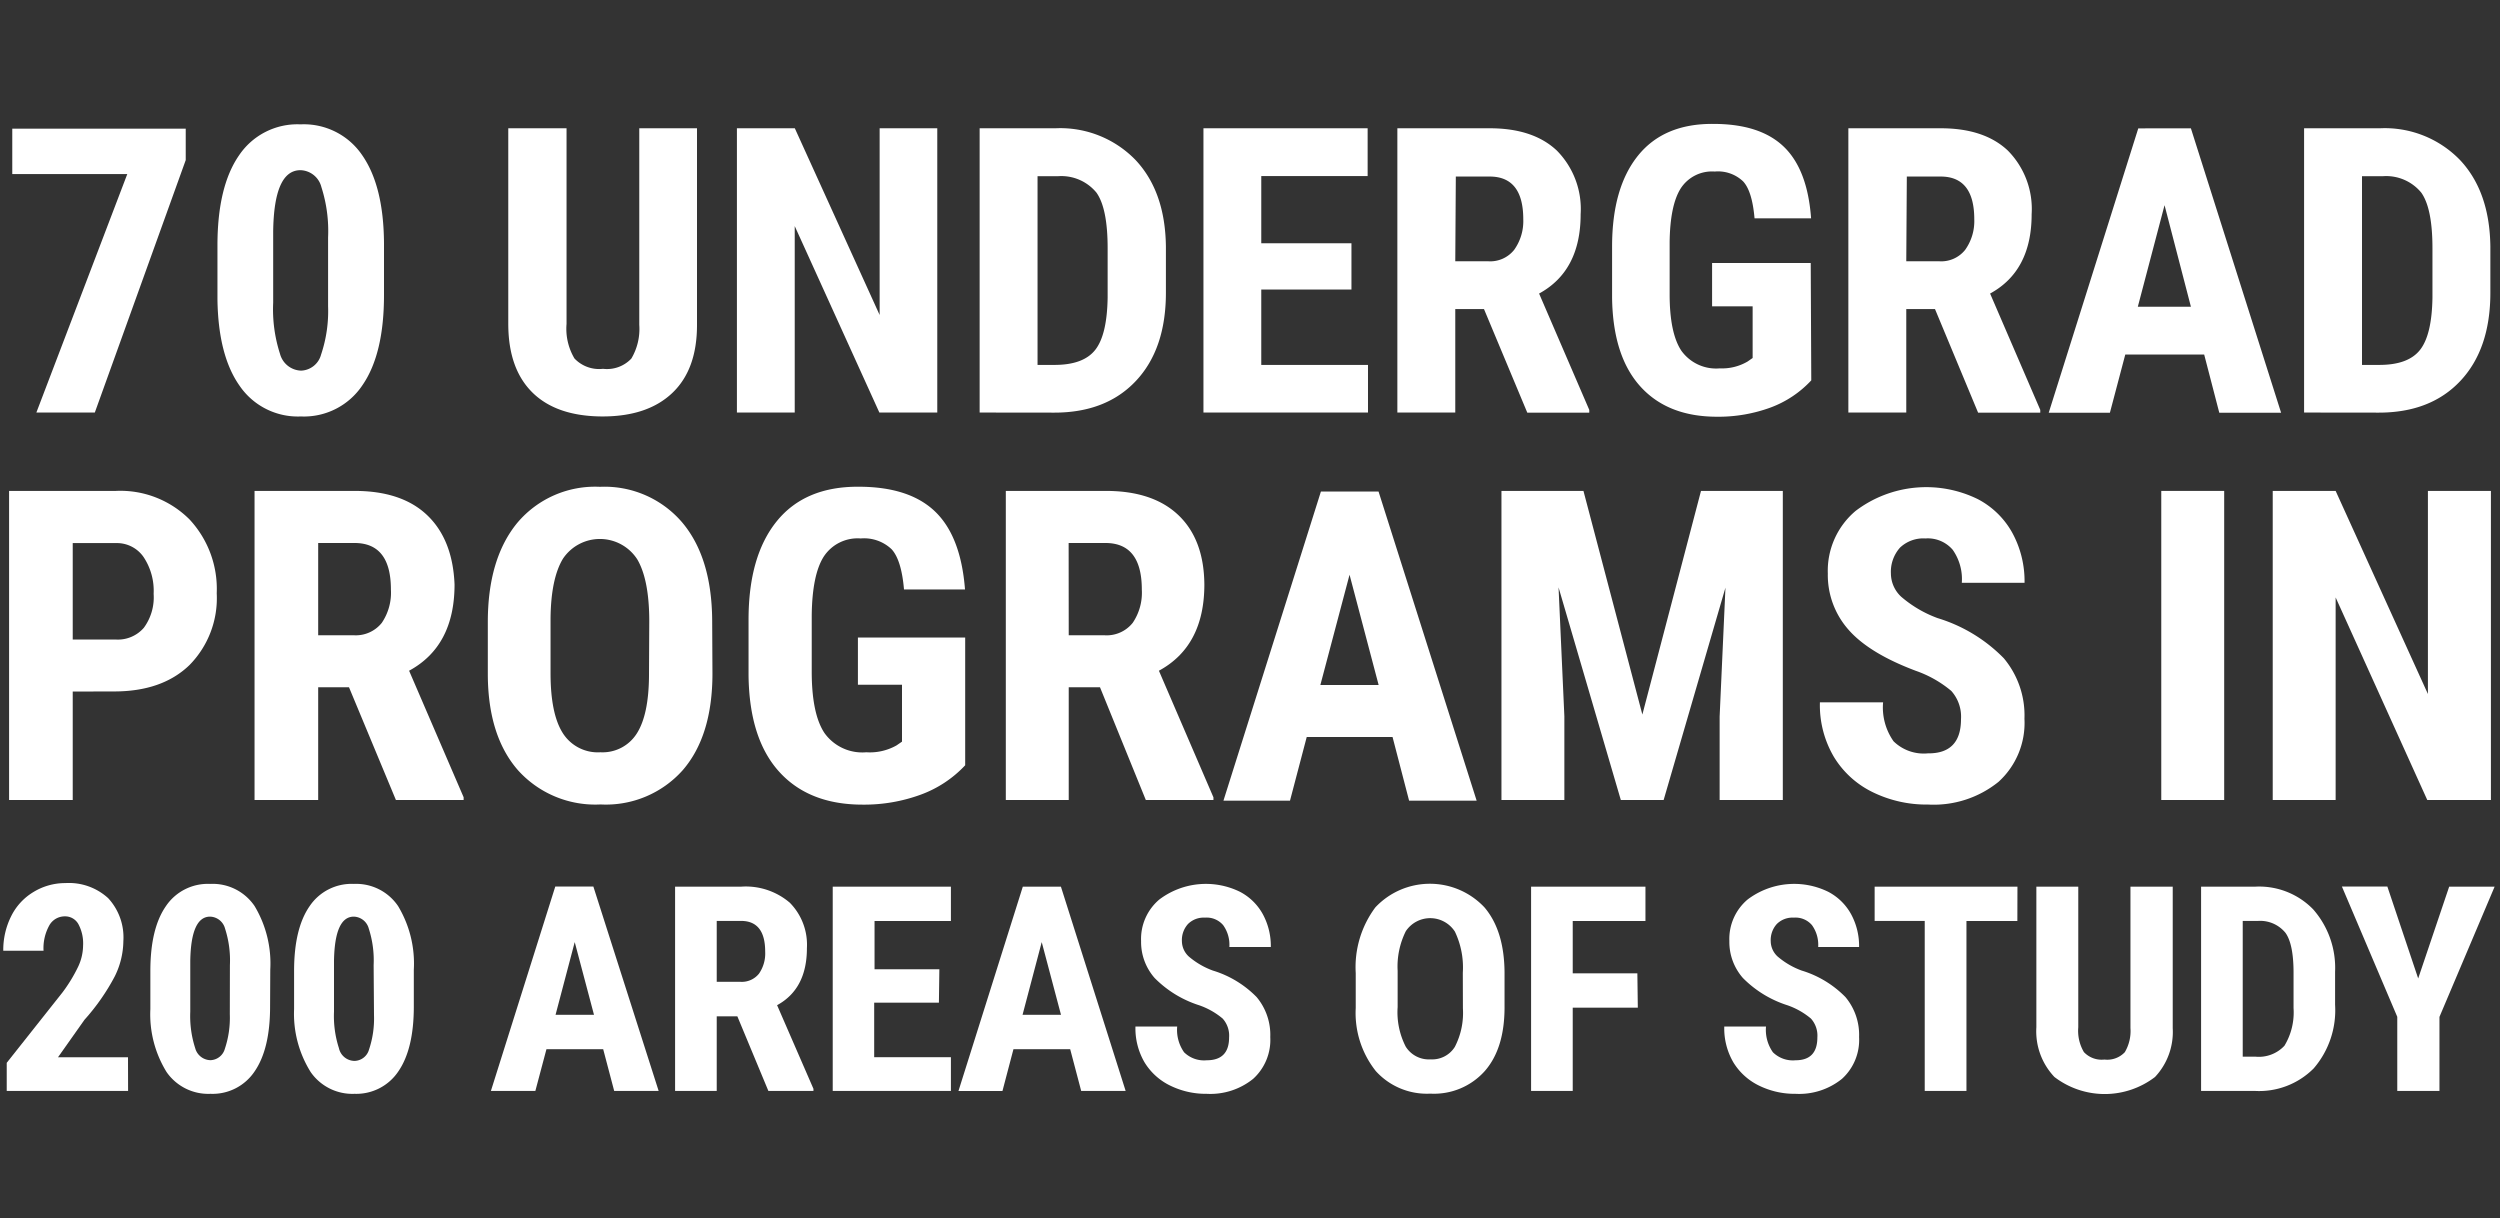
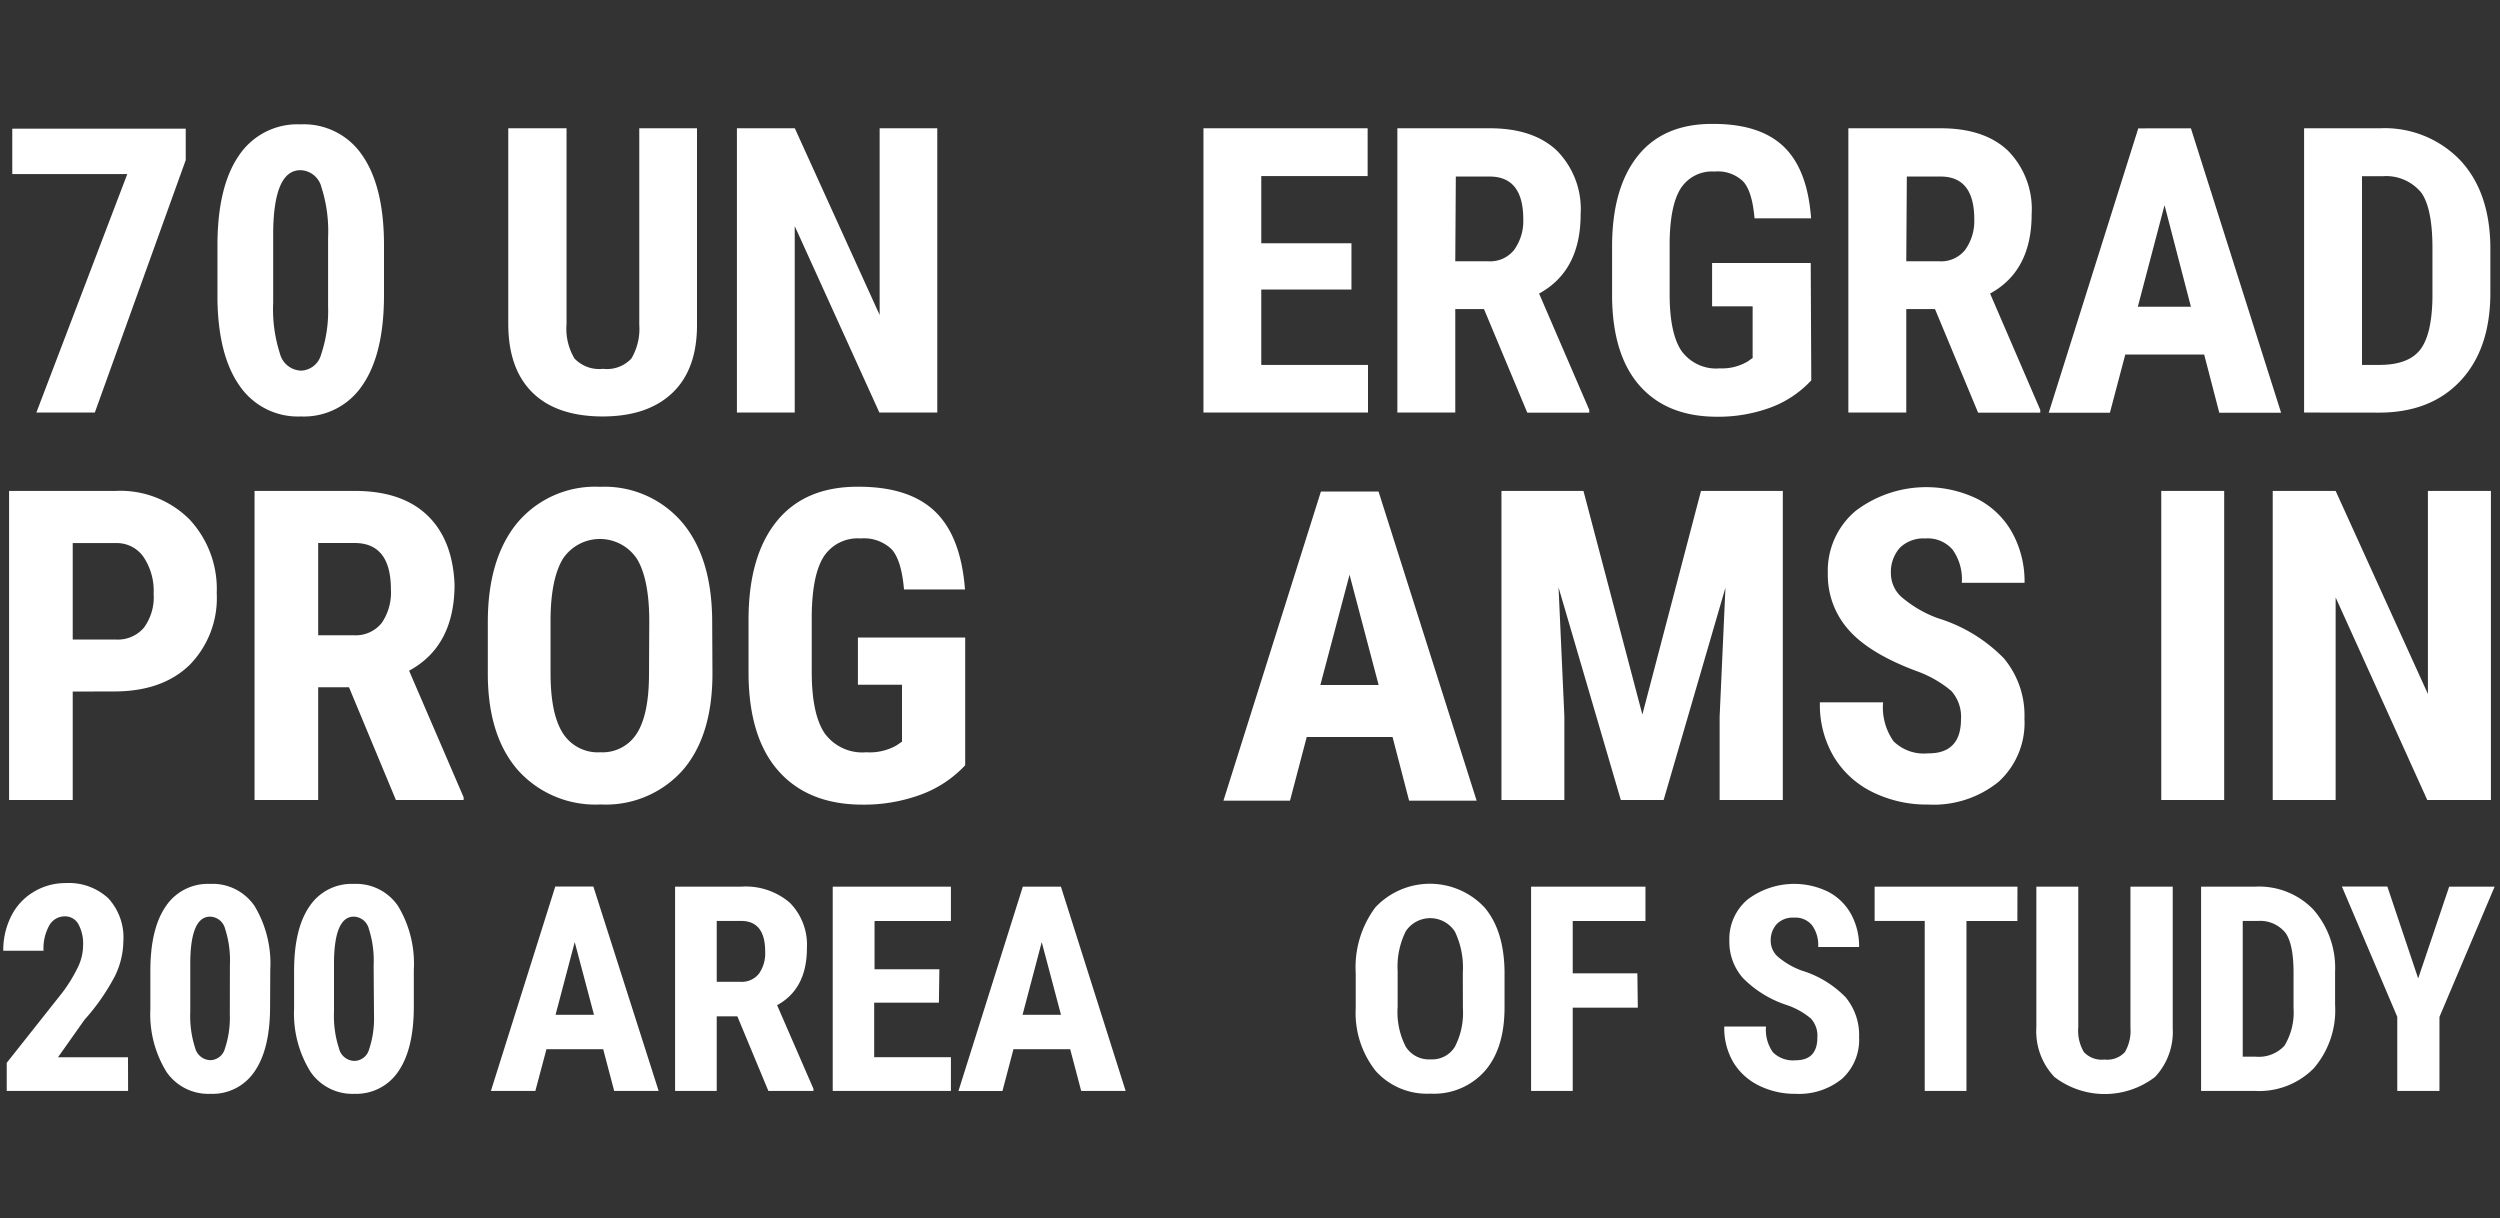
<svg xmlns="http://www.w3.org/2000/svg" id="Layer_1" data-name="Layer 1" viewBox="0 0 275 134">
  <rect x="0" y="0" width="275" height="134" fill="#333333" stroke="none" />
  <defs>
    <style>.cls-1{fill:#fff;}</style>
  </defs>
  <title>FF_275_70programs</title>
  <path class="cls-1" d="M20.43,17.61l-10,27.77H4L14,19.15H1.35v-5H20.43Z" />
  <path class="cls-1" d="M42.24,32.45q0,6.49-2.37,9.92a7.73,7.73,0,0,1-6.77,3.44,7.76,7.76,0,0,1-6.72-3.34Q24,39.13,23.92,32.9V27q0-6.46,2.36-9.89a7.73,7.73,0,0,1,6.78-3.43,7.75,7.75,0,0,1,6.78,3.39q2.36,3.39,2.4,9.69Zm-6.15-6.34a15.81,15.81,0,0,0-.74-5.54,2.45,2.45,0,0,0-2.3-1.85q-2.92,0-3,6.77v7.8a15.91,15.91,0,0,0,.75,5.63,2.48,2.48,0,0,0,2.33,1.85A2.37,2.37,0,0,0,35.32,39a15,15,0,0,0,.77-5.3Z" />
  <path class="cls-1" d="M76.67,14.11V35.76q0,4.88-2.71,7.46t-7.64,2.59q-5.07,0-7.74-2.62t-2.67-7.58V14.11h6.41V35.63a6.4,6.4,0,0,0,.87,3.8,3.73,3.73,0,0,0,3.14,1.14,3.68,3.68,0,0,0,3.12-1.13,6.39,6.39,0,0,0,.87-3.71V14.11Z" />
  <path class="cls-1" d="M103.1,45.38H96.73L87.42,24.87V45.38H81.06V14.11h6.37l9.33,20.54V14.11h6.34Z" />
-   <path class="cls-1" d="M107.76,45.38V14.11h8.34a11.52,11.52,0,0,1,8.8,3.48q3.28,3.48,3.35,9.54v5.07q0,6.17-3.28,9.68t-9,3.51Zm6.37-26V40.14H116q3.18,0,4.48-1.66t1.36-5.75V27.3q0-4.38-1.23-6.11a5,5,0,0,0-4.2-1.81Z" />
  <path class="cls-1" d="M148.66,31.85h-9.92v8.29h11.74v5.24h-18.1V14.11h18.06v5.26H138.74v7.39h9.92Z" />
  <path class="cls-1" d="M163.24,34h-3.16V45.38h-6.37V14.11h10.16q4.79,0,7.39,2.46a9.14,9.14,0,0,1,2.61,7q0,6.23-4.57,8.72l5.52,12.8v.3H168Zm-3.16-5.26h3.62a3.36,3.36,0,0,0,2.86-1.26,5.43,5.43,0,0,0,1-3.36q0-4.7-3.7-4.7h-3.72Z" />
  <path class="cls-1" d="M199.24,41.84a11.62,11.62,0,0,1-4.51,3,16.62,16.62,0,0,1-5.86,1q-5.43,0-8.44-3.34t-3.1-9.72V27.12q0-6.46,2.85-10t8.3-3.49q5.13,0,7.74,2.51t3,7.88H193q-.26-3-1.26-4.07a4,4,0,0,0-3.12-1.08,4.09,4.09,0,0,0-3.75,1.87q-1.17,1.87-1.21,5.95v5.67q0,4.28,1.29,6.22a4.7,4.7,0,0,0,4.23,1.94,5.56,5.56,0,0,0,3.05-.75l.56-.39V33.7h-4.46V28.93h10.85Z" />
  <path class="cls-1" d="M212.85,34h-3.16V45.38h-6.37V14.11h10.16q4.79,0,7.39,2.46a9.14,9.14,0,0,1,2.61,7q0,6.23-4.57,8.72l5.52,12.8v.3h-6.84Zm-3.16-5.26h3.62a3.36,3.36,0,0,0,2.86-1.26,5.43,5.43,0,0,0,1-3.36q0-4.7-3.7-4.7h-3.72Z" />
  <path class="cls-1" d="M242.46,39h-8.68l-1.69,6.4h-6.73l9.85-31.28H241l9.92,31.28h-6.8Zm-7.3-5.26H241L238.1,22.57Z" />
  <path class="cls-1" d="M253.45,45.38V14.11h8.34a11.52,11.52,0,0,1,8.8,3.48q3.28,3.48,3.35,9.54v5.07q0,6.17-3.28,9.68t-9,3.51Zm6.37-26V40.14h1.91q3.18,0,4.48-1.66t1.36-5.75V27.3q0-4.38-1.23-6.11a5,5,0,0,0-4.2-1.81Z" />
  <path class="cls-1" d="M14.09,120H.74v-3.09l6.13-7.74a16.83,16.83,0,0,0,1.72-2.82A5.59,5.59,0,0,0,9.14,104a4.47,4.47,0,0,0-.52-2.35,1.66,1.66,0,0,0-1.5-.85,1.94,1.94,0,0,0-1.7,1,5.16,5.16,0,0,0-.63,2.78H.36a8.29,8.29,0,0,1,.86-3.78,6.42,6.42,0,0,1,2.43-2.66,6.69,6.69,0,0,1,3.54-1,6.39,6.39,0,0,1,4.71,1.66,6.35,6.35,0,0,1,1.67,4.72,8.93,8.93,0,0,1-.93,3.85,23.63,23.63,0,0,1-3.35,4.81l-2.91,4.12h7.7Z" />
  <path class="cls-1" d="M29.71,110.72q0,4.66-1.7,7.13a5.56,5.56,0,0,1-4.86,2.47,5.58,5.58,0,0,1-4.83-2.4A12.08,12.08,0,0,1,16.54,111V106.8q0-4.65,1.7-7.11a5.56,5.56,0,0,1,4.87-2.46A5.57,5.57,0,0,1,28,99.66a12.26,12.26,0,0,1,1.73,7Zm-4.42-4.56a11.35,11.35,0,0,0-.53-4,1.76,1.76,0,0,0-1.65-1.33q-2.1,0-2.18,4.86v5.6a11.44,11.44,0,0,0,.54,4,1.78,1.78,0,0,0,1.67,1.33,1.7,1.7,0,0,0,1.59-1.24,10.74,10.74,0,0,0,.55-3.81Z" />
  <path class="cls-1" d="M45.52,110.72q0,4.66-1.7,7.13A5.56,5.56,0,0,1,39,120.32a5.58,5.58,0,0,1-4.83-2.4A12.08,12.08,0,0,1,32.35,111V106.8q0-4.65,1.7-7.11a5.56,5.56,0,0,1,4.87-2.46,5.57,5.57,0,0,1,4.87,2.44,12.26,12.26,0,0,1,1.73,7Zm-4.42-4.56a11.35,11.35,0,0,0-.53-4,1.76,1.76,0,0,0-1.65-1.33q-2.1,0-2.18,4.86v5.6a11.44,11.44,0,0,0,.54,4A1.78,1.78,0,0,0,39,116.7a1.7,1.7,0,0,0,1.59-1.24,10.74,10.74,0,0,0,.55-3.81Z" />
  <path class="cls-1" d="M66.35,115.41H60.11L58.89,120H54l7.08-22.48h4.19L72.45,120H67.56Zm-5.24-3.78h4.23l-2.12-8Z" />
  <path class="cls-1" d="M81.11,111.8H78.84V120H74.26V97.53h7.3a7.45,7.45,0,0,1,5.32,1.77,6.58,6.58,0,0,1,1.88,5q0,4.48-3.28,6.27l4,9.2V120H84.52ZM78.84,108h2.6a2.42,2.42,0,0,0,2.05-.9,3.9,3.9,0,0,0,.68-2.42q0-3.38-2.66-3.38H78.84Z" />
  <path class="cls-1" d="M103.28,110.29H96.16v6h8.44V120h-13V97.53h13v3.78h-8.4v5.31h7.13Z" />
  <path class="cls-1" d="M117.72,115.41h-6.24l-1.21,4.6h-4.84l7.08-22.48h4.19L123.82,120h-4.89Zm-5.24-3.78h4.23l-2.12-8Z" />
-   <path class="cls-1" d="M135.2,114.12a2.8,2.8,0,0,0-.71-2.08,8.19,8.19,0,0,0-2.58-1.46,12,12,0,0,1-4.9-3,6,6,0,0,1-1.49-4.07,5.68,5.68,0,0,1,2-4.56,8.5,8.5,0,0,1,8.88-.85,6.08,6.08,0,0,1,2.51,2.46,7.34,7.34,0,0,1,.88,3.61h-4.56a3.71,3.71,0,0,0-.68-2.4,2.38,2.38,0,0,0-2-.83,2.45,2.45,0,0,0-1.87.7,2.63,2.63,0,0,0-.67,1.89,2.32,2.32,0,0,0,.75,1.68,8.6,8.6,0,0,0,2.65,1.55,11.35,11.35,0,0,1,4.82,2.92,6.47,6.47,0,0,1,1.5,4.4,5.78,5.78,0,0,1-1.88,4.59,7.49,7.49,0,0,1-5.12,1.65,8.88,8.88,0,0,1-4-.9,6.75,6.75,0,0,1-2.83-2.56,7.4,7.4,0,0,1-1-3.94h4.59a4.27,4.27,0,0,0,.76,2.83,3.13,3.13,0,0,0,2.49.88Q135.2,116.63,135.2,114.12Z" />
  <path class="cls-1" d="M165.5,110.8q0,4.52-2.16,7a7.48,7.48,0,0,1-6,2.5,7.57,7.57,0,0,1-6-2.48,10.27,10.27,0,0,1-2.21-6.94v-3.84a11,11,0,0,1,2.16-7.23,8.23,8.23,0,0,1,12,0q2.18,2.56,2.21,7.17ZM160.91,107a9.16,9.16,0,0,0-.87-4.52,3.23,3.23,0,0,0-5.4-.05,8.7,8.7,0,0,0-.9,4.35v4a8.3,8.3,0,0,0,.89,4.35,3,3,0,0,0,2.74,1.4,2.94,2.94,0,0,0,2.66-1.37,8.13,8.13,0,0,0,.89-4.24Z" />
  <path class="cls-1" d="M180.16,110.84H173V120h-4.58V97.53H181v3.78h-8v5.76h7.11Z" />
  <path class="cls-1" d="M199.91,114.12a2.8,2.8,0,0,0-.71-2.08,8.19,8.19,0,0,0-2.58-1.46,12,12,0,0,1-4.9-3,6,6,0,0,1-1.49-4.07,5.68,5.68,0,0,1,2-4.56,8.5,8.5,0,0,1,8.88-.85,6.08,6.08,0,0,1,2.51,2.46,7.34,7.34,0,0,1,.88,3.61H200a3.71,3.71,0,0,0-.68-2.4,2.38,2.38,0,0,0-2-.83,2.45,2.45,0,0,0-1.87.7,2.63,2.63,0,0,0-.67,1.89,2.32,2.32,0,0,0,.75,1.68,8.6,8.6,0,0,0,2.65,1.55,11.35,11.35,0,0,1,4.82,2.92,6.47,6.47,0,0,1,1.5,4.4,5.78,5.78,0,0,1-1.88,4.59,7.49,7.49,0,0,1-5.12,1.65,8.88,8.88,0,0,1-4-.9,6.75,6.75,0,0,1-2.83-2.56,7.4,7.4,0,0,1-1-3.94h4.59a4.27,4.27,0,0,0,.76,2.83,3.13,3.13,0,0,0,2.49.88Q199.91,116.63,199.91,114.12Z" />
  <path class="cls-1" d="M221.91,101.31h-5.6V120h-4.59v-18.7h-5.51V97.53h15.71Z" />
  <path class="cls-1" d="M239,97.53V113.1a7.24,7.24,0,0,1-1.95,5.37,9.1,9.1,0,0,1-11.06,0A7.29,7.29,0,0,1,224,113V97.53h4.61V113a4.6,4.6,0,0,0,.62,2.73,2.68,2.68,0,0,0,2.26.82,2.65,2.65,0,0,0,2.24-.81,4.58,4.58,0,0,0,.62-2.66V97.53Z" />
  <path class="cls-1" d="M242.12,120V97.53h6a8.28,8.28,0,0,1,6.33,2.5,9.75,9.75,0,0,1,2.41,6.86v3.64a9.79,9.79,0,0,1-2.36,7A8.46,8.46,0,0,1,248,120Zm4.58-18.7v14.93h1.37a3.85,3.85,0,0,0,3.22-1.2,7.07,7.07,0,0,0,1-4.13V107q0-3.15-.89-4.39a3.59,3.59,0,0,0-3-1.31Z" />
  <path class="cls-1" d="M266,107.63l3.41-10.1h5l-6.07,14.33V120h-4.64v-8.15l-6.09-14.33h5Z" />
  <path class="cls-1" d="M8,76.07V88H1V54H12.73a10.76,10.76,0,0,1,8.11,3.13,11.21,11.21,0,0,1,3,8.13,10.48,10.48,0,0,1-3,7.9q-3,2.9-8.29,2.9Zm0-5.72h4.76a3.78,3.78,0,0,0,3.06-1.29,5.66,5.66,0,0,0,1.08-3.74,6.7,6.7,0,0,0-1.11-4.05,3.56,3.56,0,0,0-3-1.53H8Z" />
  <path class="cls-1" d="M38.39,75.6H35V88H28V54h11q5.2,0,8,2.68T50,64.29q0,6.78-5,9.49L51,87.7V88H43.55ZM35,69.88h3.93A3.66,3.66,0,0,0,42,68.51a5.91,5.91,0,0,0,1-3.66q0-5.12-4-5.12H35Z" />
  <path class="cls-1" d="M78.37,74.08q0,6.85-3.26,10.63a11.32,11.32,0,0,1-9.05,3.78A11.44,11.44,0,0,1,57,84.75q-3.3-3.75-3.34-10.5V68.43q0-7,3.27-10.95A11.18,11.18,0,0,1,66,53.55a11.23,11.23,0,0,1,9,3.87q3.3,3.87,3.34,10.85Zm-6.95-5.7q0-4.6-1.32-6.85a4.89,4.89,0,0,0-8.17-.08Q60.61,63.62,60.56,68v6.05q0,4.46,1.34,6.58a4.56,4.56,0,0,0,4.15,2.12,4.45,4.45,0,0,0,4-2.07q1.32-2.07,1.34-6.41Z" />
  <path class="cls-1" d="M106.17,84.18a12.65,12.65,0,0,1-4.91,3.24,18.09,18.09,0,0,1-6.37,1.09q-5.91,0-9.19-3.63T82.34,74.29V68.17q0-7,3.1-10.83t9-3.8q5.58,0,8.42,2.73t3.29,8.57H99.44q-.28-3.25-1.37-4.43a4.39,4.39,0,0,0-3.39-1.18,4.45,4.45,0,0,0-4.07,2q-1.27,2-1.32,6.47v6.17q0,4.65,1.4,6.76a5.11,5.11,0,0,0,4.6,2.12A6,6,0,0,0,98.61,82l.61-.42V75.32H94.37V70.13h11.8Z" />
-   <path class="cls-1" d="M121,75.6h-3.44V88h-6.92V54h11q5.2,0,8,2.68t2.84,7.61q0,6.78-5,9.49l6,13.93V88h-7.44Zm-3.44-5.72h3.93a3.66,3.66,0,0,0,3.11-1.37,5.91,5.91,0,0,0,1-3.66q0-5.12-4-5.12h-4.05Z" />
  <path class="cls-1" d="M153.18,81.07h-9.44l-1.84,7h-7.32l10.72-34h6.34l10.79,34H155Zm-7.94-5.72h6.41l-3.2-12.13Z" />
  <path class="cls-1" d="M174.18,54l6.48,24.6L187.11,54h9V88h-6.95V78.82l.64-14.18L183,88h-4.71l-6.85-23.39.64,14.18V88h-6.92V54Z" />
  <path class="cls-1" d="M215.71,79.1A4.24,4.24,0,0,0,214.64,76a12.39,12.39,0,0,0-3.9-2.21q-5.16-1.94-7.42-4.54a9.08,9.08,0,0,1-2.26-6.16,8.6,8.6,0,0,1,3.07-6.9,12.86,12.86,0,0,1,13.44-1.28,9.2,9.2,0,0,1,3.8,3.73,11.1,11.1,0,0,1,1.33,5.47h-6.9a5.61,5.61,0,0,0-1-3.63,3.6,3.6,0,0,0-3-1.25A3.72,3.72,0,0,0,209,60.24a4,4,0,0,0-1,2.86,3.51,3.51,0,0,0,1.13,2.54,13,13,0,0,0,4,2.35,17.17,17.17,0,0,1,7.29,4.42,9.79,9.79,0,0,1,2.27,6.66A8.75,8.75,0,0,1,219.84,86a11.34,11.34,0,0,1-7.75,2.5A13.43,13.43,0,0,1,206,87.14a10.21,10.21,0,0,1-4.27-3.88,11.2,11.2,0,0,1-1.54-6h6.95a6.46,6.46,0,0,0,1.15,4.28,4.75,4.75,0,0,0,3.77,1.33Q215.71,82.91,215.71,79.1Z" />
  <path class="cls-1" d="M244.66,88h-6.92V54h6.92Z" />
  <path class="cls-1" d="M274,88H267L256.92,65.72V88H250V54h6.92l10.15,22.34V54H274Z" />
</svg>